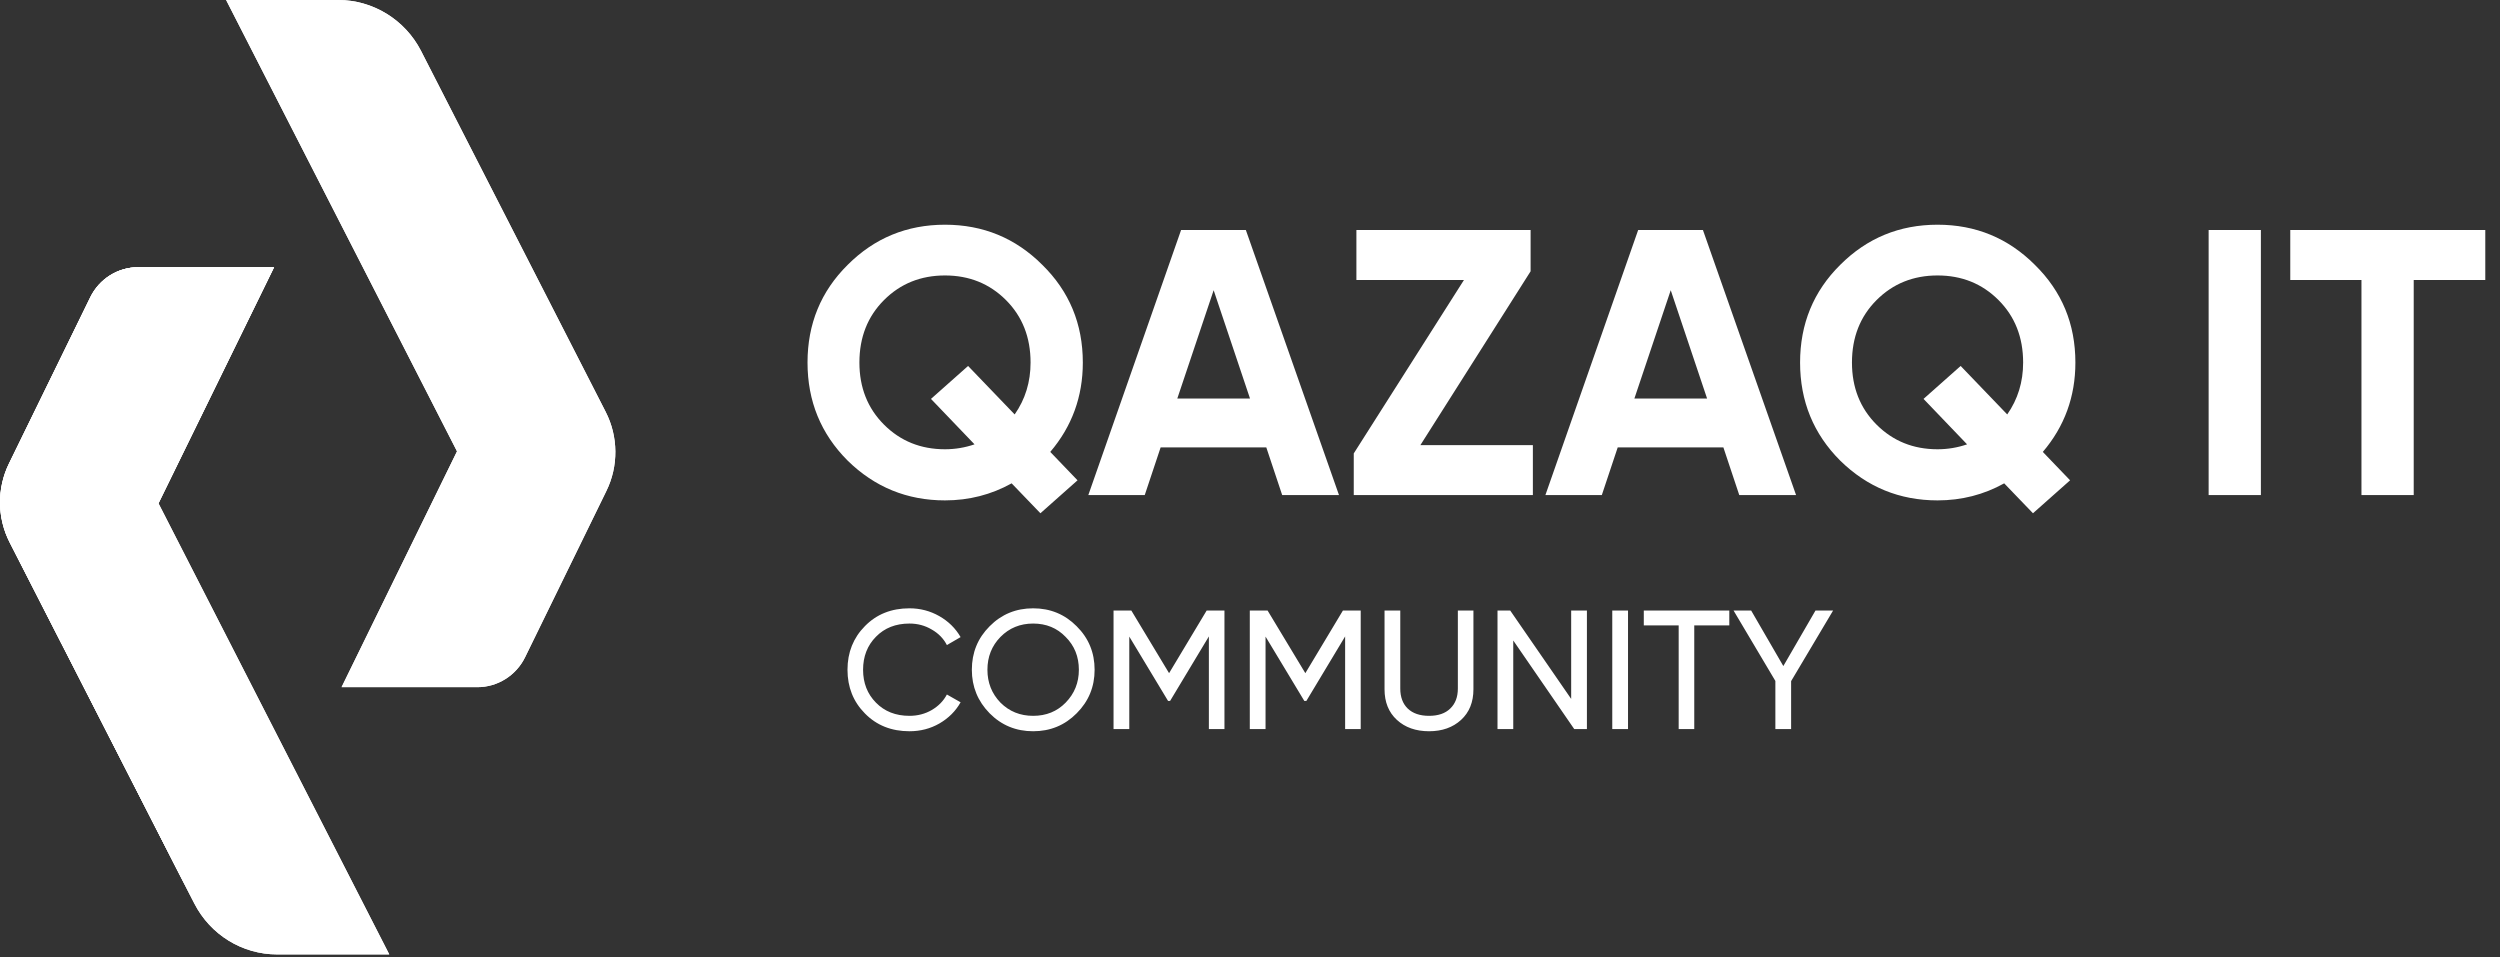
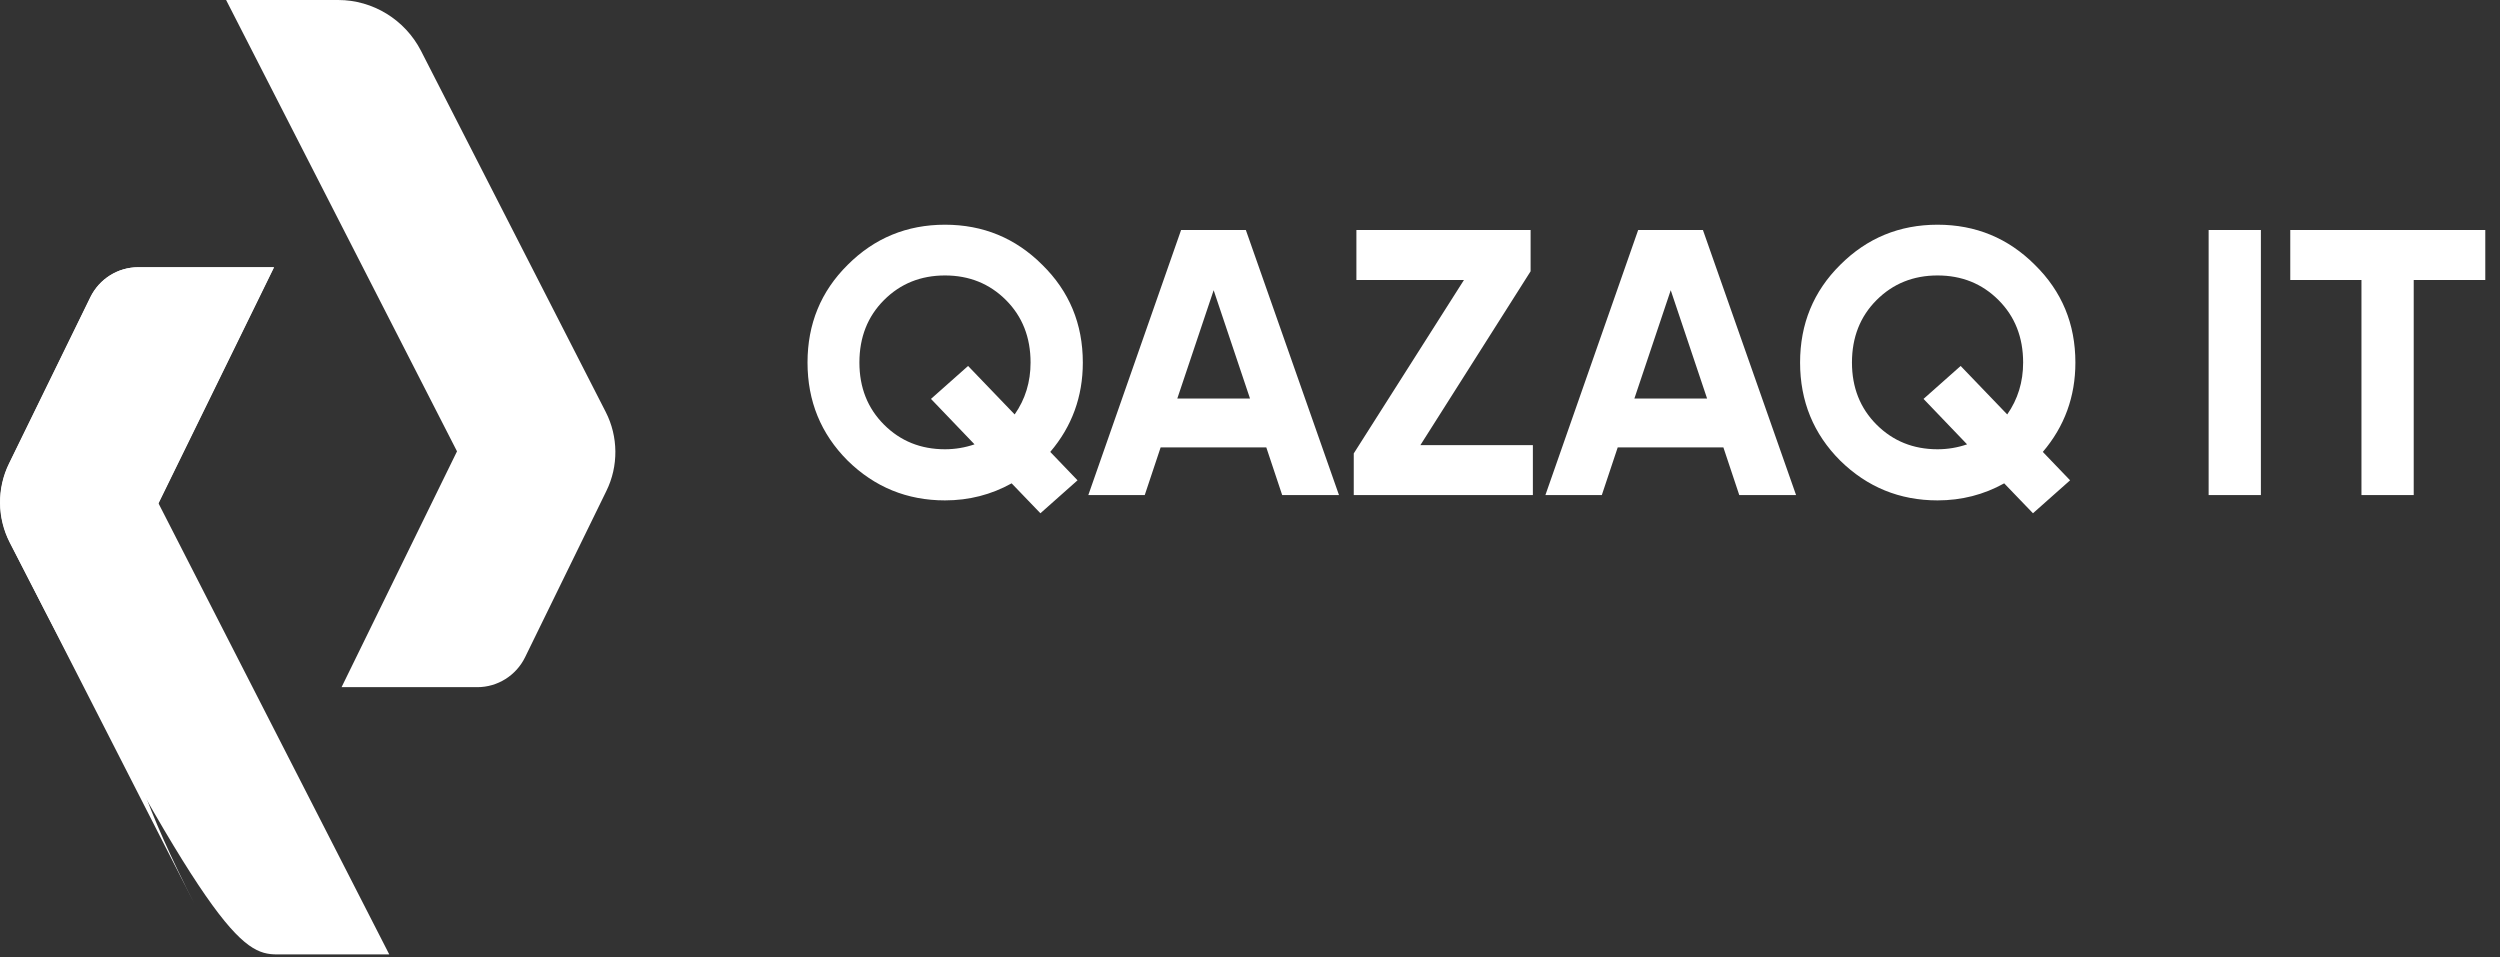
<svg xmlns="http://www.w3.org/2000/svg" width="269" height="103" viewBox="0 0 269 103" fill="none">
  <rect x="0" y="0" width="269" height="103" fill="#333333" stroke="none" />
  <path d="M36.387 0H24.329L49.174 48.564L36.752 73.939H51.361C53.547 73.939 55.535 72.681 56.495 70.726L65.241 52.838C66.566 50.154 66.533 46.974 65.175 44.324L45.298 5.466C43.576 2.12 40.131 0 36.387 0Z" fill="white" />
-   <path d="M36.387 0H24.329L49.174 48.564L36.752 73.939H51.361C53.547 73.939 55.535 72.681 56.495 70.726L65.241 52.838C66.566 50.154 66.533 46.974 65.175 44.324L45.298 5.466C43.576 2.12 40.131 0 36.387 0Z" fill="white" />
-   <path d="M29.827 102.695H41.885L17.04 54.131L29.463 28.756H14.854C12.667 28.756 10.68 30.015 9.719 31.969L0.973 49.858C-0.352 52.541 -0.319 55.721 1.04 58.371L20.916 97.229C22.639 100.575 26.051 102.695 29.827 102.695Z" fill="white" />
-   <path d="M29.827 102.695H41.885L17.04 54.131L29.463 28.756H14.854C12.667 28.756 10.68 30.015 9.719 31.969L0.973 49.858C-0.352 52.541 -0.319 55.721 1.04 58.371L20.916 97.229C22.639 100.575 26.051 102.695 29.827 102.695Z" fill="white" />
+   <path d="M29.827 102.695H41.885L17.04 54.131L29.463 28.756H14.854C12.667 28.756 10.68 30.015 9.719 31.969L0.973 49.858C-0.352 52.541 -0.319 55.721 1.04 58.371C22.639 100.575 26.051 102.695 29.827 102.695Z" fill="white" />
  <path d="M20.916 97.229C11.011 77.883 10.249 68.044 17.073 54.131L29.496 28.756H14.887C12.7 28.756 10.713 30.015 9.752 31.969L1.007 49.858C-0.318 52.541 -0.285 55.721 1.073 58.371L20.916 97.229Z" fill="white" />
-   <path d="M20.916 97.229C11.011 77.883 10.249 68.044 17.073 54.131L29.496 28.756H14.887C12.7 28.756 10.713 30.015 9.752 31.969L1.007 49.858C-0.318 52.541 -0.285 55.721 1.073 58.371L20.916 97.229Z" fill="white" />
-   <path opacity="0.32" d="M1.04 58.371L6.638 69.336C6.241 63.042 7.764 57.311 11.044 50.653L21.777 28.756H14.854C12.667 28.756 10.68 30.015 9.719 31.969L0.973 49.858C-0.352 52.541 -0.319 55.721 1.04 58.371Z" fill="white" />
  <path d="M116.512 39.01C116.512 42.678 115.344 45.883 113.008 48.626L115.942 51.682L111.948 55.227L108.852 52.008C106.651 53.231 104.261 53.842 101.68 53.842C97.606 53.842 94.115 52.416 91.209 49.564C88.329 46.684 86.889 43.166 86.889 39.01C86.889 34.854 88.329 31.35 91.209 28.498C94.088 25.618 97.579 24.179 101.68 24.179C105.782 24.179 109.273 25.618 112.152 28.498C115.059 31.35 116.512 34.854 116.512 39.01ZM101.68 48.341C102.767 48.341 103.826 48.165 104.859 47.812L100.173 42.922L104.166 39.377L109.178 44.593C110.319 42.963 110.889 41.102 110.889 39.01C110.889 36.294 110.006 34.053 108.241 32.287C106.475 30.521 104.288 29.639 101.68 29.639C99.073 29.639 96.886 30.521 95.12 32.287C93.355 34.053 92.472 36.294 92.472 39.01C92.472 41.7 93.355 43.927 95.12 45.693C96.886 47.458 99.073 48.341 101.68 48.341ZM144.076 53.272H137.964L136.253 48.138H124.885L123.173 53.272H117.102L127.085 24.749H134.053L144.076 53.272ZM130.589 31.228L126.678 42.881H134.501L130.589 31.228ZM164.693 29.191L152.835 47.893H164.937V53.272H145.664V48.789L157.521 30.128H145.949V24.749H164.693V29.191ZM193.258 53.272H187.146L185.435 48.138H174.067L172.355 53.272H166.284L176.267 24.749H183.235L193.258 53.272ZM179.771 31.228L175.86 42.881H183.683L179.771 31.228ZM223.312 39.01C223.312 42.678 222.144 45.883 219.807 48.626L222.741 51.682L218.748 55.227L215.651 52.008C213.451 53.231 211.061 53.842 208.48 53.842C204.405 53.842 200.915 52.416 198.008 49.564C195.129 46.684 193.689 43.166 193.689 39.01C193.689 34.854 195.129 31.35 198.008 28.498C200.888 25.618 204.378 24.179 208.48 24.179C212.582 24.179 216.072 25.618 218.952 28.498C221.858 31.35 223.312 34.854 223.312 39.01ZM208.48 48.341C209.567 48.341 210.626 48.165 211.658 47.812L206.972 42.922L210.966 39.377L215.977 44.593C217.118 42.963 217.689 41.102 217.689 39.01C217.689 36.294 216.806 34.053 215.04 32.287C213.274 30.521 211.088 29.639 208.48 29.639C205.872 29.639 203.686 30.521 201.92 32.287C200.154 34.053 199.271 36.294 199.271 39.01C199.271 41.7 200.154 43.927 201.92 45.693C203.686 47.458 205.872 48.341 208.48 48.341ZM237.649 53.272V24.749H243.272V53.272H237.649ZM246.433 24.749H267.417V30.128H259.716V53.272H254.093V30.128H246.433V24.749Z" fill="white" />
-   <path d="M97.859 78.682C95.915 78.682 94.318 78.044 93.067 76.769C91.816 75.506 91.19 73.939 91.19 72.068C91.19 70.198 91.816 68.631 93.067 67.368C94.318 66.092 95.915 65.455 97.859 65.455C99.013 65.455 100.082 65.734 101.066 66.293C102.049 66.851 102.815 67.605 103.361 68.552L101.885 69.408C101.521 68.704 100.974 68.145 100.246 67.732C99.529 67.307 98.733 67.094 97.859 67.094C96.377 67.094 95.174 67.568 94.251 68.516C93.328 69.451 92.867 70.635 92.867 72.068C92.867 73.49 93.328 74.668 94.251 75.603C95.174 76.55 96.377 77.024 97.859 77.024C98.733 77.024 99.529 76.818 100.246 76.405C100.974 75.98 101.521 75.421 101.885 74.728L103.361 75.567C102.827 76.514 102.068 77.273 101.084 77.844C100.112 78.403 99.037 78.682 97.859 78.682ZM104.571 72.068C104.571 70.222 105.208 68.661 106.484 67.386C107.759 66.098 109.32 65.455 111.166 65.455C113.012 65.455 114.573 66.098 115.849 67.386C117.136 68.661 117.78 70.222 117.78 72.068C117.78 73.903 117.136 75.463 115.849 76.751C114.573 78.038 113.012 78.682 111.166 78.682C109.32 78.682 107.759 78.038 106.484 76.751C105.208 75.451 104.571 73.89 104.571 72.068ZM116.086 72.068C116.086 70.659 115.612 69.481 114.664 68.534C113.741 67.574 112.575 67.094 111.166 67.094C109.769 67.094 108.597 67.574 107.65 68.534C106.714 69.493 106.247 70.671 106.247 72.068C106.247 73.453 106.714 74.631 107.65 75.603C108.597 76.55 109.769 77.024 111.166 77.024C112.575 77.024 113.741 76.55 114.664 75.603C115.612 74.631 116.086 73.453 116.086 72.068ZM129.838 65.691H131.751V78.445H130.075V68.479L125.902 75.421H125.684L121.511 68.497V78.445H119.817V65.691H121.73L125.793 72.433L129.838 65.691ZM144.499 65.691H146.412V78.445H144.736V68.479L140.564 75.421H140.345L136.173 68.497V78.445H134.478V65.691H136.391L140.454 72.433L144.499 65.691ZM148.976 74.164V65.691H150.67V74.091C150.67 75.002 150.937 75.718 151.472 76.241C152.018 76.763 152.784 77.024 153.767 77.024C154.751 77.024 155.51 76.763 156.045 76.241C156.592 75.718 156.865 75.002 156.865 74.091V65.691H158.541V74.164C158.541 75.548 158.098 76.648 157.211 77.461C156.324 78.275 155.176 78.682 153.767 78.682C152.346 78.682 151.192 78.275 150.306 77.461C149.419 76.648 148.976 75.548 148.976 74.164ZM169.058 75.202V65.691H170.752V78.445H169.386L162.826 68.916V78.445H161.132V65.691H162.498L169.058 75.202ZM173.48 78.445V65.691H175.175V78.445H173.48ZM176.872 65.691H186.073V67.295H182.302V78.445H180.625V67.295H176.872V65.691ZM195.348 65.691H197.243L192.724 73.289V78.445H191.03V73.271L186.529 65.691H188.424L191.886 71.668L195.348 65.691Z" fill="white" />
</svg>